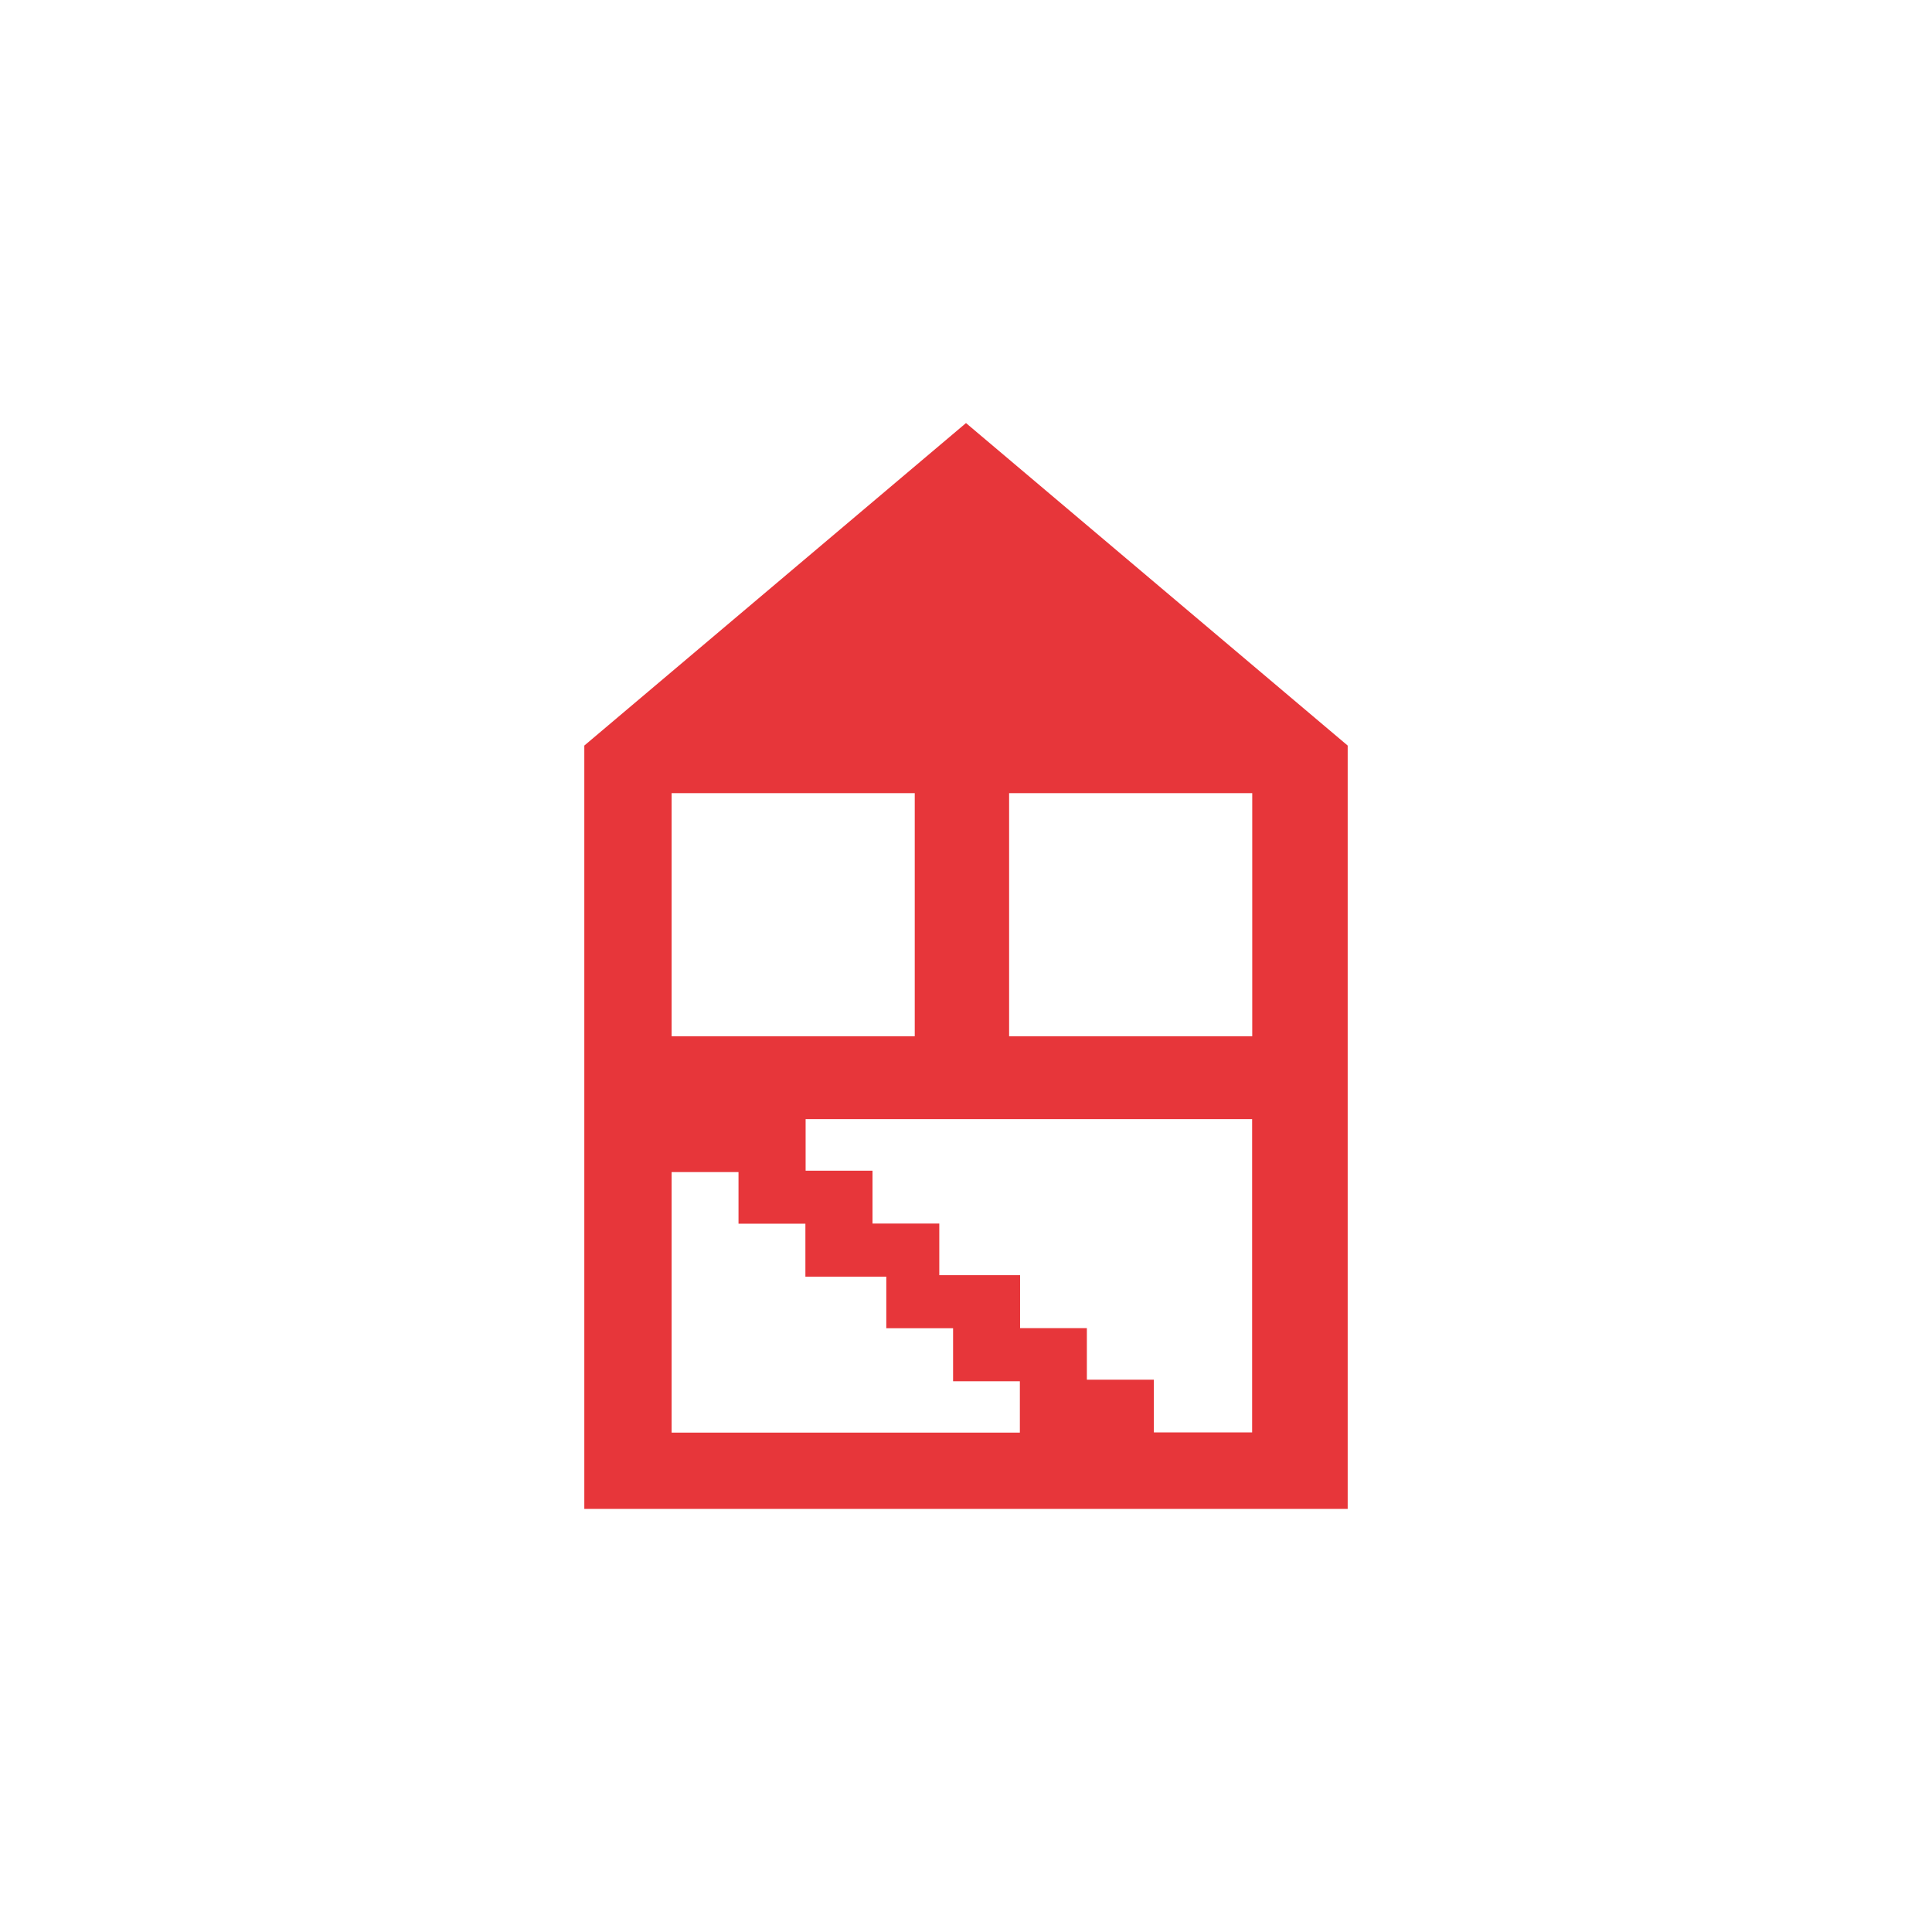
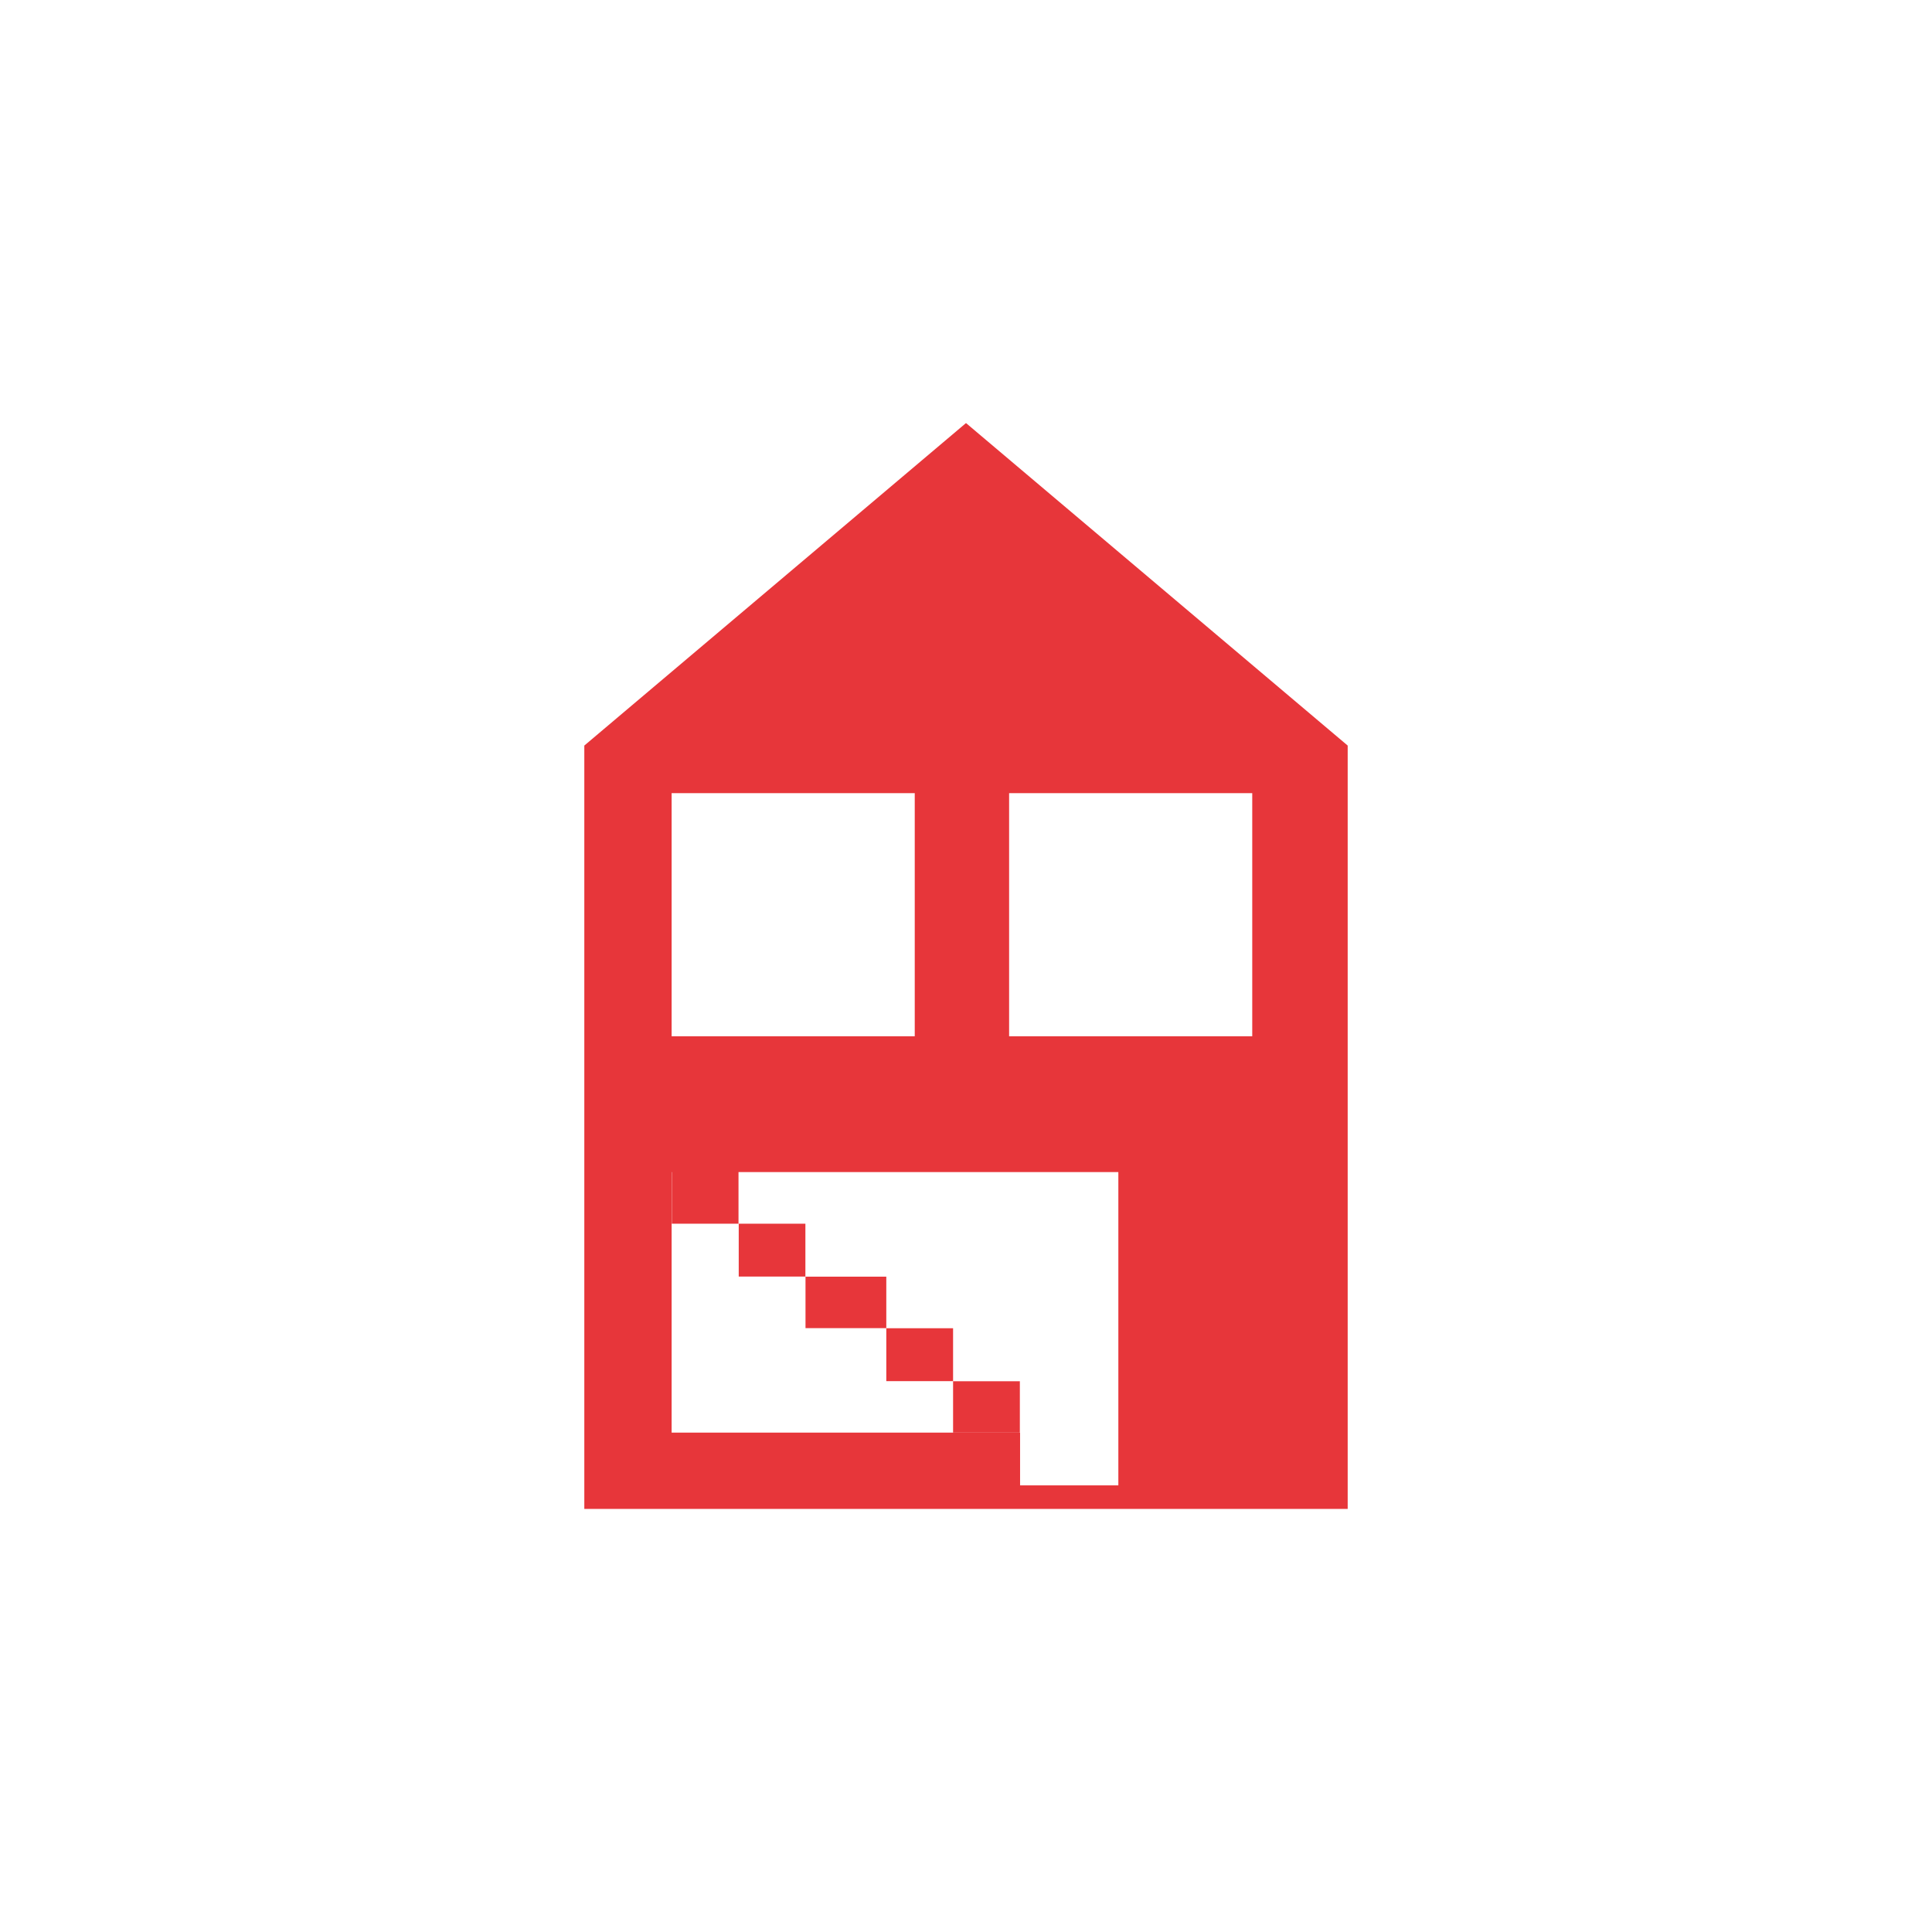
<svg xmlns="http://www.w3.org/2000/svg" version="1.1" id="Calque_1" viewBox="0 0 177.92 177.92" style="enable-background:new 0 0 177.92 177.92;" xml:space="preserve" preserveAspectRatio="xMinYMin">
  <style type="text/css">
	.st0{fill:#4D4949;}
	.st1{fill:none;stroke:#07070C;stroke-width:4.895;stroke-miterlimit:10;}
	.st2{fill:#E7363A;}
	.st3{fill:none;}
	.st4{fill:none;stroke:#4D4949;stroke-width:1.311;stroke-miterlimit:10;}
	.st5{fill:none;stroke:#4D4949;stroke-width:1.8;stroke-miterlimit:10;}
	.st6{fill:#B0B0B1;}
	.st7{fill:#D7D7D7;}
	.st8{fill:#FFFFFF;}
	.st9{fill-rule:evenodd;clip-rule:evenodd;fill:#B0B0B1;}
	.st10{clip-path:url(#SVGID_2_);}
	.st11{fill:none;stroke:#B0B0B1;stroke-width:3;stroke-miterlimit:10;}
	.st12{clip-path:url(#SVGID_6_);fill:#E7363A;}
	.st13{clip-path:url(#SVGID_8_);fill:#E7363A;}
	.st14{clip-path:url(#SVGID_10_);fill:#E7363A;}
</style>
-   <path class="st2" d="M61.85,107.94h6.16v4.75h6.16v4.88h7.45v4.75h6.15v4.88h6.15v4.73H61.85V107.94z M74.17,103.06h41.14v28.85  h-9.05v-4.85h-6.17v-4.75h-6.15v-4.88h-7.44v-4.75h-6.15v-4.87h-6.16V103.06z M61.85,73.04h22.39v22.39H61.85V73.04z M92.93,73.04  h22.39v22.39H92.93V73.04z M88.96,38.96l-35.15,29.7v70.3h70.3v-70.3L88.96,38.96z" />
+   <path class="st2" d="M61.85,107.94h6.16v4.75h6.16v4.88h7.45v4.75h6.15v4.88h6.15v4.73H61.85V107.94z h41.14v28.85  h-9.05v-4.85h-6.17v-4.75h-6.15v-4.88h-7.44v-4.75h-6.15v-4.87h-6.16V103.06z M61.85,73.04h22.39v22.39H61.85V73.04z M92.93,73.04  h22.39v22.39H92.93V73.04z M88.96,38.96l-35.15,29.7v70.3h70.3v-70.3L88.96,38.96z" />
</svg>